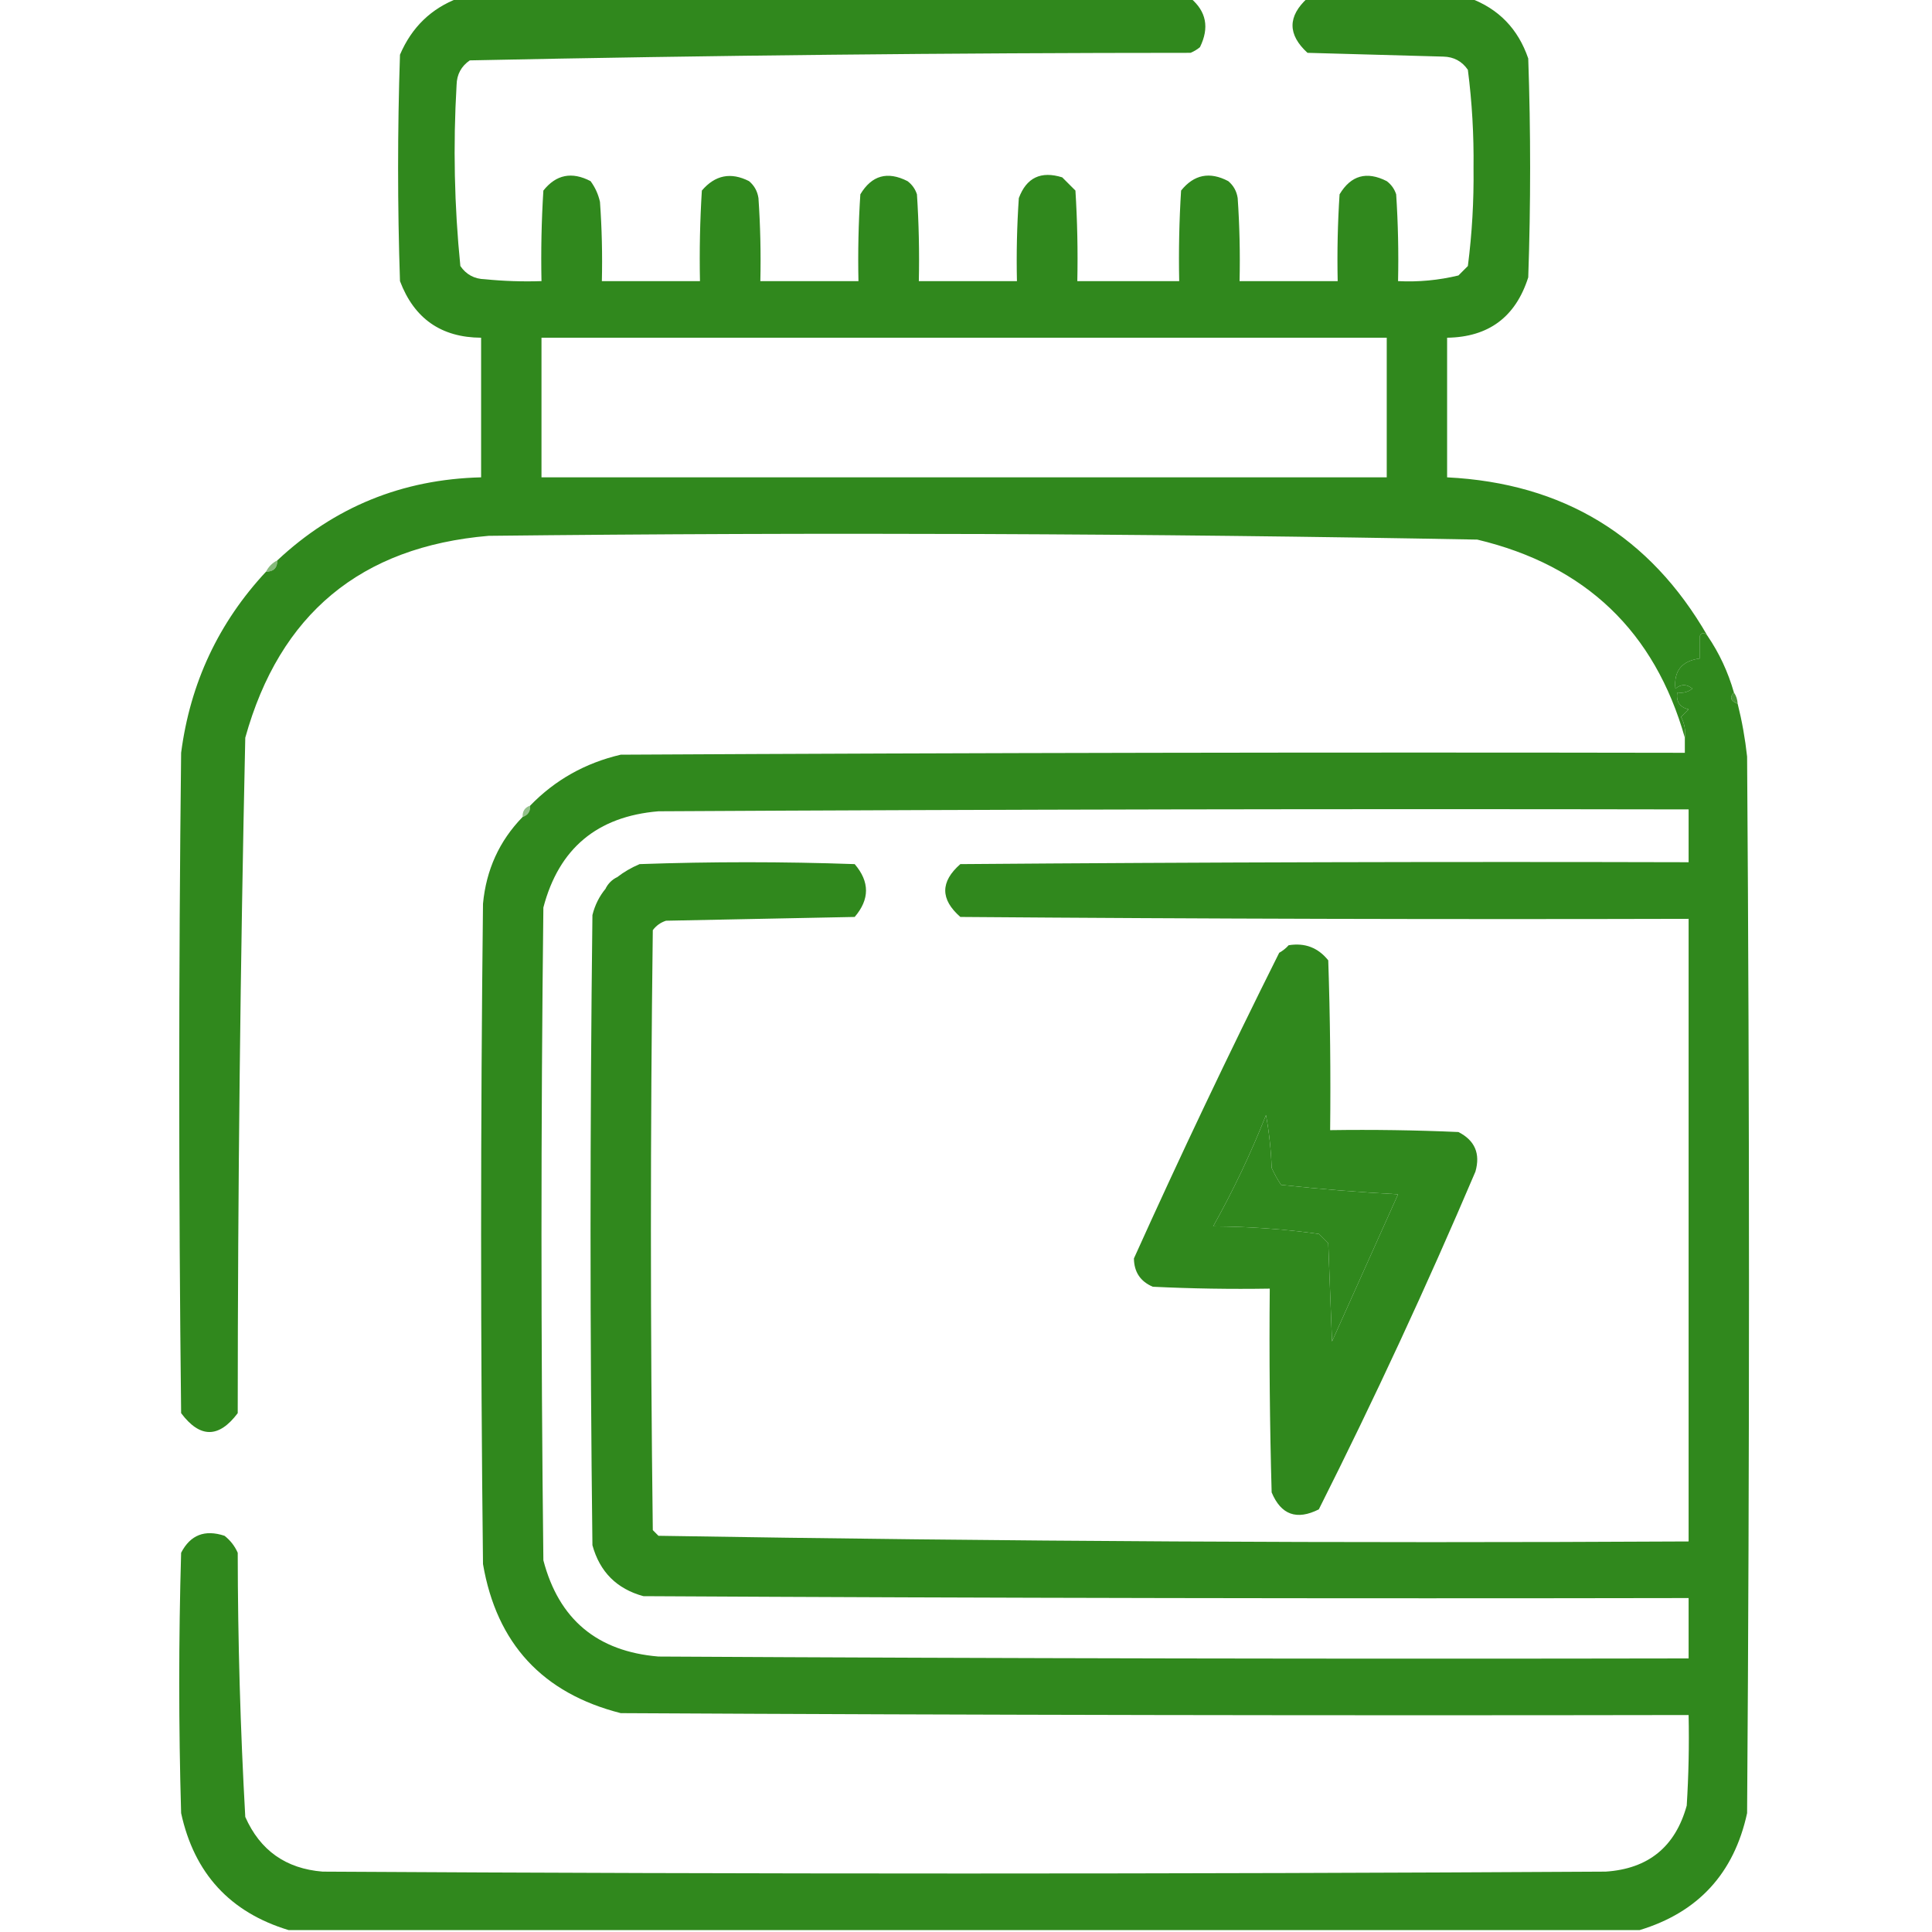
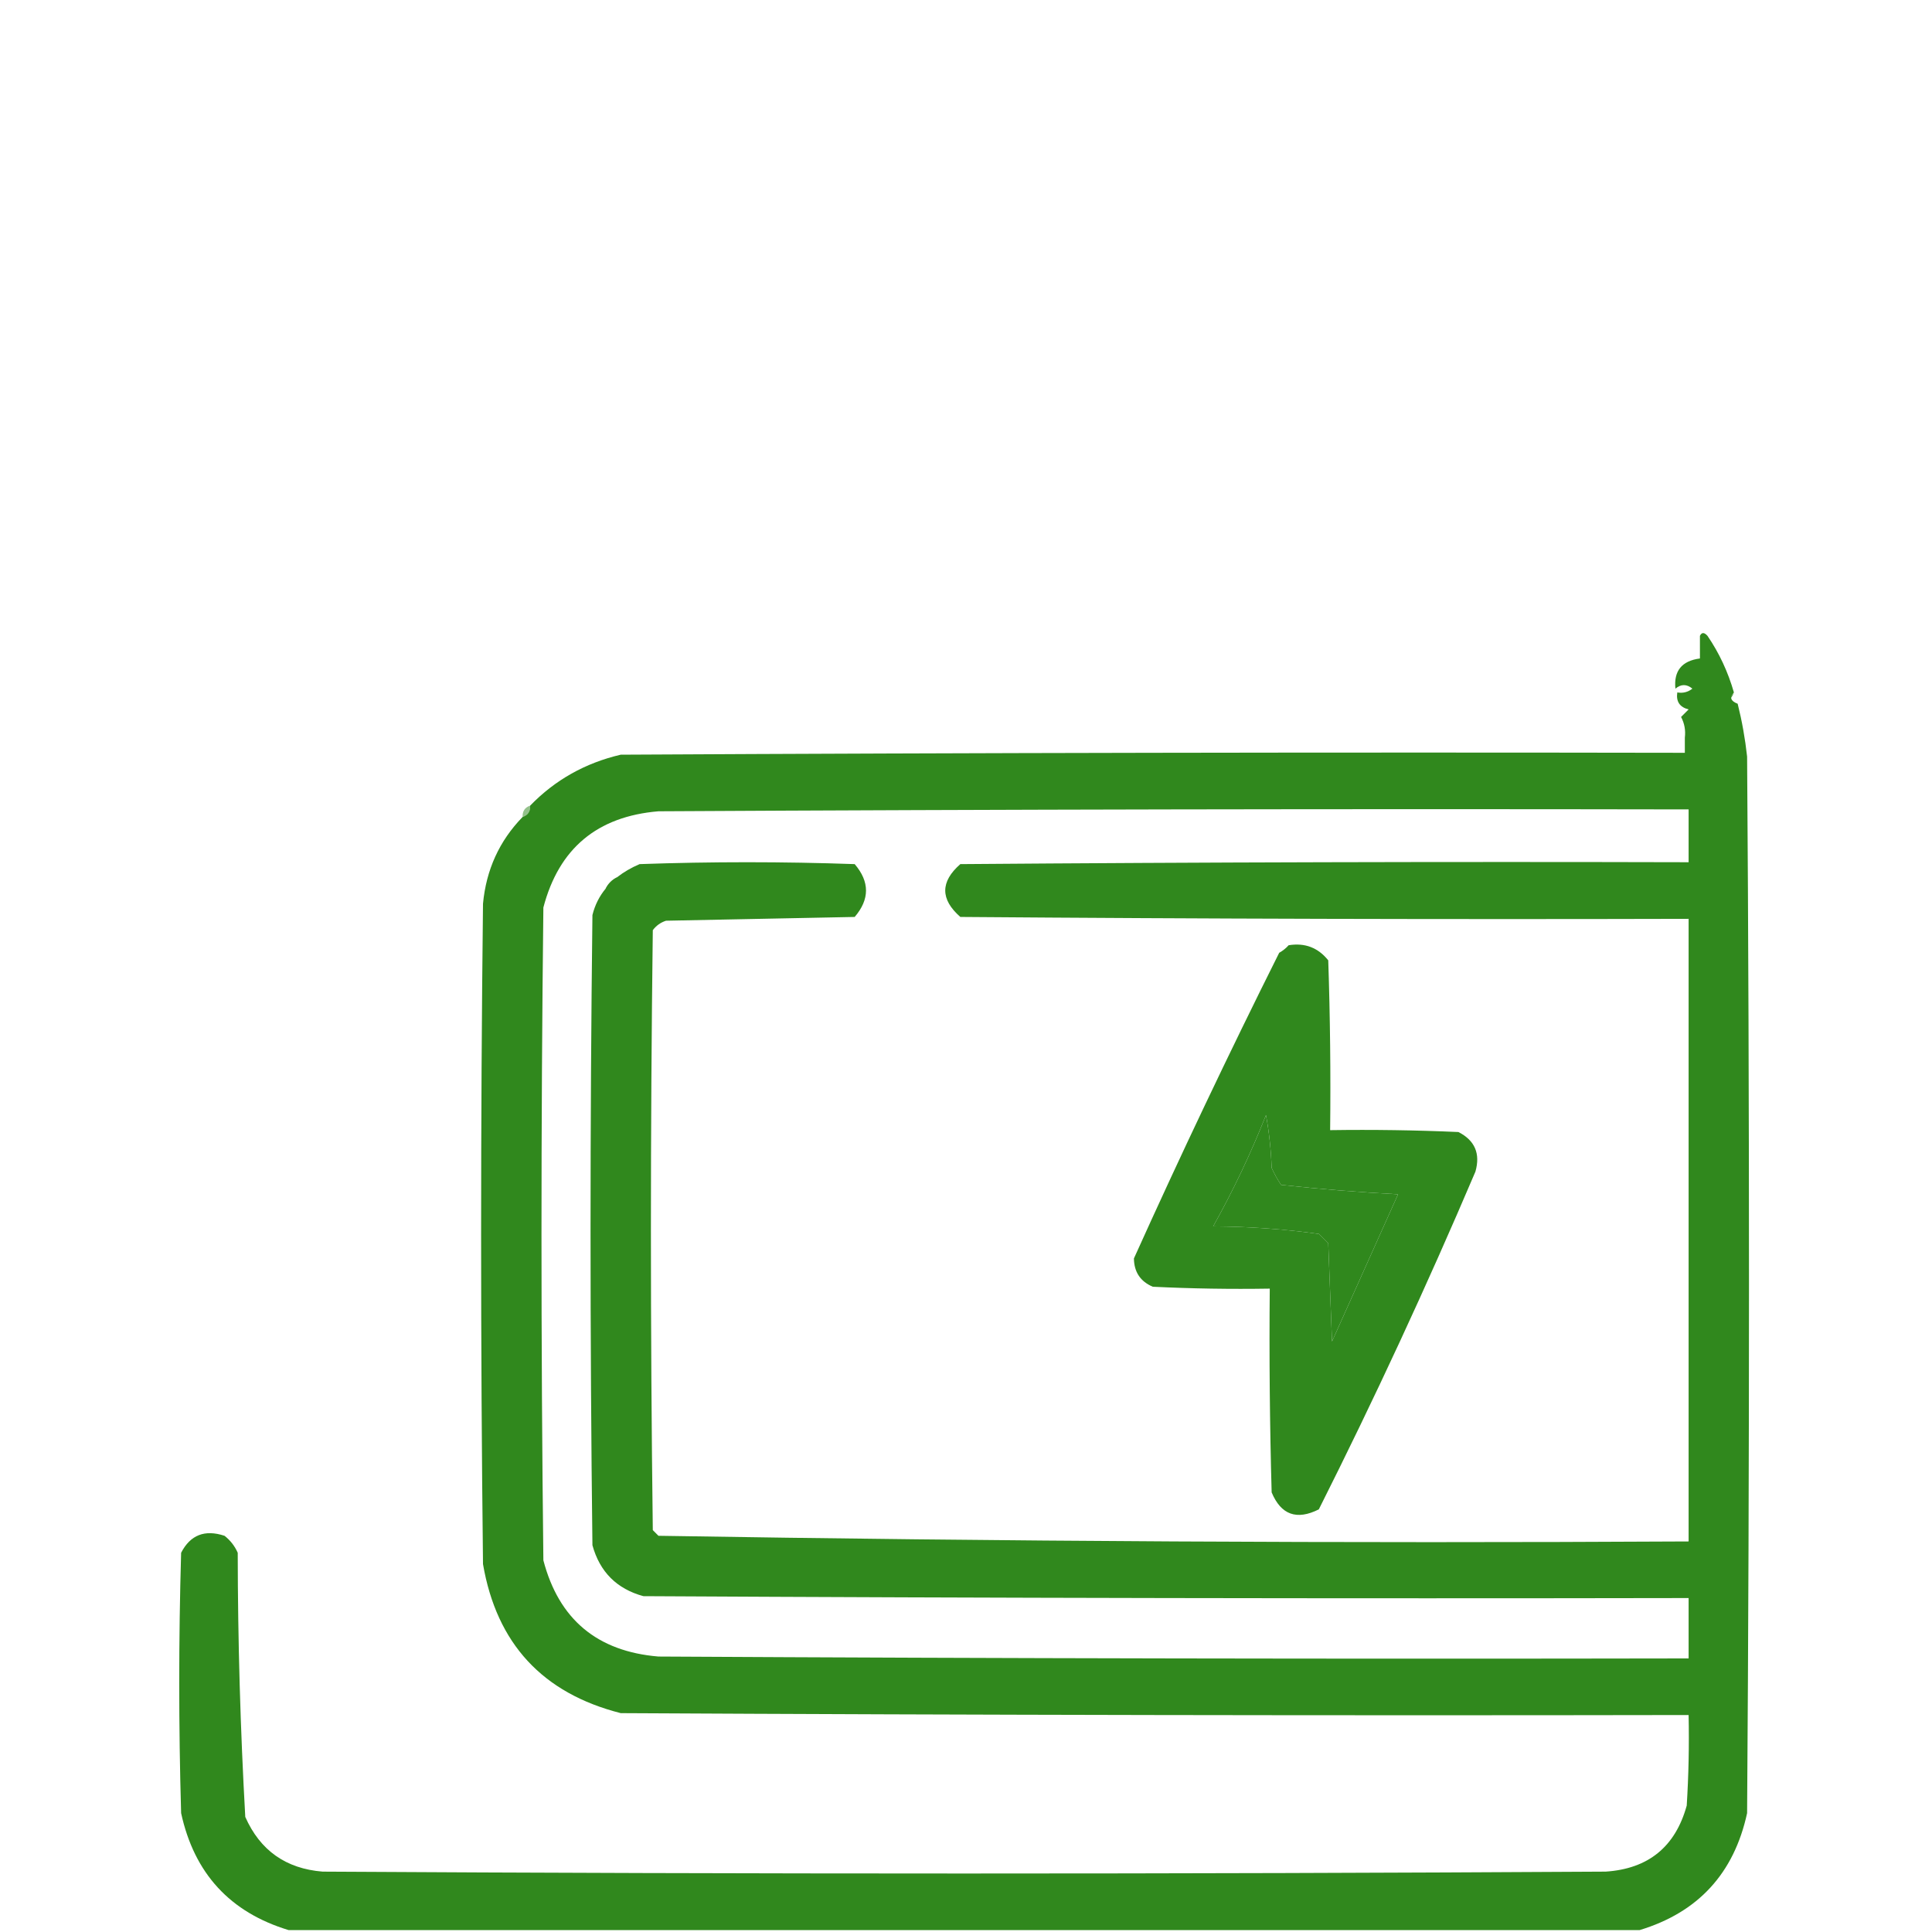
<svg xmlns="http://www.w3.org/2000/svg" width="512" height="512" viewBox="0 0 512 512" fill="none">
  <g clip-path="url(#clip0_1566_613)">
-     <path opacity="0.993" fill-rule="evenodd" clip-rule="evenodd" d="M121.5 -0.5C186.167 -0.5 250.833 -0.5 315.5 -0.5C319.7 3.018 320.533 7.351 318 12.5C317.25 13.126 316.416 13.626 315.5 14C251.789 14.014 188.122 14.681 124.5 16C122.232 17.558 121.066 19.724 121 22.5C120.062 38.554 120.395 54.554 122 70.5C123.558 72.768 125.724 73.934 128.5 74C133.489 74.499 138.489 74.666 143.5 74.5C143.334 66.493 143.5 58.493 144 50.5C147.377 46.251 151.543 45.418 156.5 48C157.717 49.648 158.55 51.481 159 53.5C159.5 60.492 159.666 67.492 159.5 74.5C168.167 74.5 176.833 74.5 185.5 74.5C185.334 66.493 185.5 58.493 186 50.5C189.509 46.387 193.676 45.554 198.5 48C199.893 49.171 200.727 50.671 201 52.5C201.5 59.826 201.666 67.159 201.5 74.5C210.167 74.5 218.833 74.5 227.5 74.5C227.334 66.826 227.5 59.159 228 51.5C231.013 46.465 235.18 45.298 240.5 48C241.701 48.903 242.535 50.069 243 51.5C243.5 59.159 243.666 66.826 243.5 74.5C252.167 74.5 260.833 74.5 269.5 74.5C269.334 67.159 269.5 59.826 270 52.5C272.017 47.076 275.85 45.242 281.5 47C282.667 48.167 283.833 49.333 285 50.5C285.5 58.493 285.666 66.493 285.5 74.5C294.5 74.5 303.5 74.5 312.5 74.5C312.334 66.493 312.5 58.493 313 50.5C316.42 46.247 320.587 45.413 325.5 48C326.893 49.171 327.727 50.671 328 52.5C328.5 59.826 328.666 67.159 328.5 74.5C337.167 74.5 345.833 74.5 354.5 74.5C354.334 66.826 354.5 59.159 355 51.5C358.013 46.465 362.18 45.298 367.5 48C368.701 48.903 369.535 50.069 370 51.5C370.5 59.159 370.666 66.826 370.5 74.5C375.913 74.771 381.246 74.271 386.5 73C387.333 72.167 388.167 71.333 389 70.5C390.106 61.892 390.606 53.225 390.5 44.5C390.606 35.775 390.106 27.108 389 18.5C387.442 16.232 385.276 15.066 382.5 15C370.5 14.667 358.5 14.333 346.5 14C341.214 9.169 341.214 4.335 346.5 -0.5C360.833 -0.5 375.167 -0.5 389.5 -0.5C397.148 2.316 402.315 7.65 405 15.5C405.667 34.833 405.667 54.167 405 73.5C401.663 84.007 394.496 89.34 383.5 89.5C383.5 101.833 383.5 114.167 383.5 126.5C414.273 128.04 437.273 142.04 452.5 168.5C451.637 167.537 450.97 167.537 450.5 168.5C450.5 170.5 450.5 172.5 450.5 174.5C445.698 175.131 443.531 177.798 444 182.5C445.494 181.253 446.994 181.253 448.5 182.5C447.311 183.429 445.978 183.762 444.5 183.5C444.137 185.911 445.137 187.411 447.5 188C446.833 188.667 446.167 189.333 445.5 190C446.406 191.699 446.739 193.533 446.5 195.5C438.501 167.338 420.168 149.838 391.5 143C304.184 141.363 216.851 141.029 129.5 142C95.621 144.877 74.121 162.71 65 195.5C63.69 255.136 63.023 314.802 63 374.5C58 381.167 53 381.167 48 374.5C47.333 316.167 47.333 257.833 48 199.5C50.411 181.016 57.911 165.016 70.5 151.5C72.5 151.5 73.5 150.5 73.5 148.5C88.622 134.343 106.622 127.009 127.5 126.5C127.5 114.167 127.5 101.833 127.5 89.5C116.929 89.436 109.763 84.436 106 74.5C105.333 54.5 105.333 34.5 106 14.5C109.106 7.225 114.272 2.225 121.5 -0.5ZM143.5 89.5C218.167 89.5 292.833 89.5 367.5 89.5C367.5 101.833 367.5 114.167 367.5 126.5C292.833 126.5 218.167 126.5 143.5 126.5C143.5 114.167 143.5 101.833 143.5 89.5Z" fill="#30881D" />
-     <path opacity="0.584" fill-rule="evenodd" clip-rule="evenodd" d="M73.5 148.5C73.5 150.5 72.5 151.5 70.5 151.5C71.167 150.167 72.167 149.167 73.5 148.5Z" fill="#30881D" />
    <path opacity="0.998" fill-rule="evenodd" clip-rule="evenodd" d="M452.5 168.5C455.616 173.07 457.95 178.07 459.5 183.5C458.285 184.779 458.618 185.779 460.5 186.5C461.651 191.09 462.484 195.757 463 200.5C463.667 293.833 463.667 387.167 463 480.5C459.527 496.469 450.027 506.802 434.5 511.5C315.167 511.5 195.833 511.5 76.5 511.5C60.973 506.802 51.473 496.469 48 480.5C47.333 457.5 47.333 434.5 48 411.5C50.435 406.776 54.269 405.276 59.5 407C61.049 408.214 62.215 409.714 63 411.5C63.03 434.896 63.697 458.23 65 481.5C68.927 490.385 75.761 495.218 85.5 496C198.833 496.667 312.167 496.667 425.5 496C436.814 495.26 443.98 489.427 447 478.5C447.5 470.507 447.666 462.507 447.5 454.5C353.166 454.667 258.833 454.5 164.5 454C143.782 448.728 131.615 435.561 128 414.5C127.333 356.167 127.333 297.833 128 239.5C128.842 230.491 132.342 222.824 138.5 216.5C139.906 216.027 140.573 215.027 140.5 213.5C147.085 206.702 155.085 202.202 164.5 200C258.499 199.5 352.499 199.333 446.5 199.5C446.5 198.167 446.5 196.833 446.5 195.5C446.739 193.533 446.406 191.699 445.5 190C446.167 189.333 446.833 188.667 447.5 188C445.137 187.411 444.137 185.911 444.5 183.5C445.978 183.762 447.311 183.429 448.5 182.5C446.994 181.253 445.494 181.253 444 182.5C443.531 177.798 445.698 175.131 450.5 174.5C450.5 172.5 450.5 170.5 450.5 168.5C450.97 167.537 451.637 167.537 452.5 168.5ZM163.5 232.5C162.167 233.167 161.167 234.167 160.5 235.5C158.82 237.527 157.653 239.861 157 242.5C156.333 298.167 156.333 353.833 157 409.5C158.948 416.57 163.448 421.07 170.5 423C262.833 423.5 355.166 423.667 447.5 423.5C447.5 428.833 447.5 434.167 447.5 439.5C356.499 439.667 265.499 439.5 174.5 439C158.266 437.647 148.099 429.147 144 413.5C143.333 355.833 143.333 298.167 144 240.5C148.099 224.853 158.266 216.353 174.5 215C265.499 214.5 356.499 214.333 447.5 214.5C447.5 219.167 447.5 223.833 447.5 228.5C383.166 228.333 318.832 228.5 254.5 229C249.167 233.667 249.167 238.333 254.5 243C318.832 243.5 383.166 243.667 447.5 243.5C447.5 298.5 447.5 353.5 447.5 408.5C356.418 408.995 265.418 408.495 174.5 407C174 406.5 173.5 406 173 405.5C172.333 352.5 172.333 299.5 173 246.5C173.903 245.299 175.069 244.465 176.5 244C193.167 243.667 209.833 243.333 226.5 243C230.5 238.333 230.5 233.667 226.5 229C207.5 228.333 188.5 228.333 169.5 229C167.308 229.926 165.308 231.093 163.5 232.5ZM335.5 295.5C336.326 299.982 336.826 304.649 337 309.5C337.707 311.081 338.54 312.581 339.5 314C349.752 315.121 360.085 315.954 370.5 316.5C364.667 329.5 358.833 342.5 353 355.5C352.667 346.833 352.333 338.167 352 329.5C351.167 328.667 350.333 327.833 349.5 327C340.267 325.72 330.934 325.053 321.5 325C326.844 315.459 331.51 305.626 335.5 295.5Z" fill="#30881D" />
-     <path opacity="0.886" fill-rule="evenodd" clip-rule="evenodd" d="M459.5 183.5C460.11 184.391 460.443 185.391 460.5 186.5C458.618 185.779 458.285 184.779 459.5 183.5Z" fill="#30881D" />
+     <path opacity="0.886" fill-rule="evenodd" clip-rule="evenodd" d="M459.5 183.5C458.618 185.779 458.285 184.779 459.5 183.5Z" fill="#30881D" />
    <path opacity="0.518" fill-rule="evenodd" clip-rule="evenodd" d="M140.5 213.5C140.573 215.027 139.906 216.027 138.5 216.5C138.427 214.973 139.094 213.973 140.5 213.5Z" fill="#30881D" />
    <path opacity="0.612" fill-rule="evenodd" clip-rule="evenodd" d="M163.5 232.5C163.5 234.5 162.5 235.5 160.5 235.5C161.167 234.167 162.167 233.167 163.5 232.5Z" fill="#30881D" />
    <path opacity="0.993" fill-rule="evenodd" clip-rule="evenodd" d="M341.5 250.499C345.803 249.795 349.303 251.129 352 254.499C352.5 269.495 352.667 284.495 352.5 299.499C363.838 299.332 375.172 299.499 386.5 299.999C390.861 302.225 392.361 305.725 391 310.499C378.083 340.829 364.249 370.662 349.5 399.999C343.643 402.949 339.477 401.449 337 395.499C336.5 377.502 336.333 359.502 336.5 341.499C326.161 341.665 315.828 341.499 305.5 340.999C302.216 339.603 300.549 337.103 300.5 333.499C312.777 306.277 325.61 279.277 339 252.499C339.995 251.933 340.828 251.266 341.5 250.499ZM335.5 295.499C331.51 305.625 326.844 315.458 321.5 324.999C330.934 325.052 340.267 325.719 349.5 326.999C350.333 327.832 351.167 328.666 352 329.499C352.333 338.166 352.667 346.832 353 355.499C358.833 342.499 364.667 329.499 370.5 316.499C360.085 315.953 349.752 315.12 339.5 313.999C338.54 312.58 337.707 311.08 337 309.499C336.826 304.648 336.326 299.981 335.5 295.499Z" fill="#30881D" />
  </g>
  <defs>
    <clipPath id="clip0_1566_613">
      <rect width="512" height="512" fill="white" />
    </clipPath>
  </defs>
</svg>